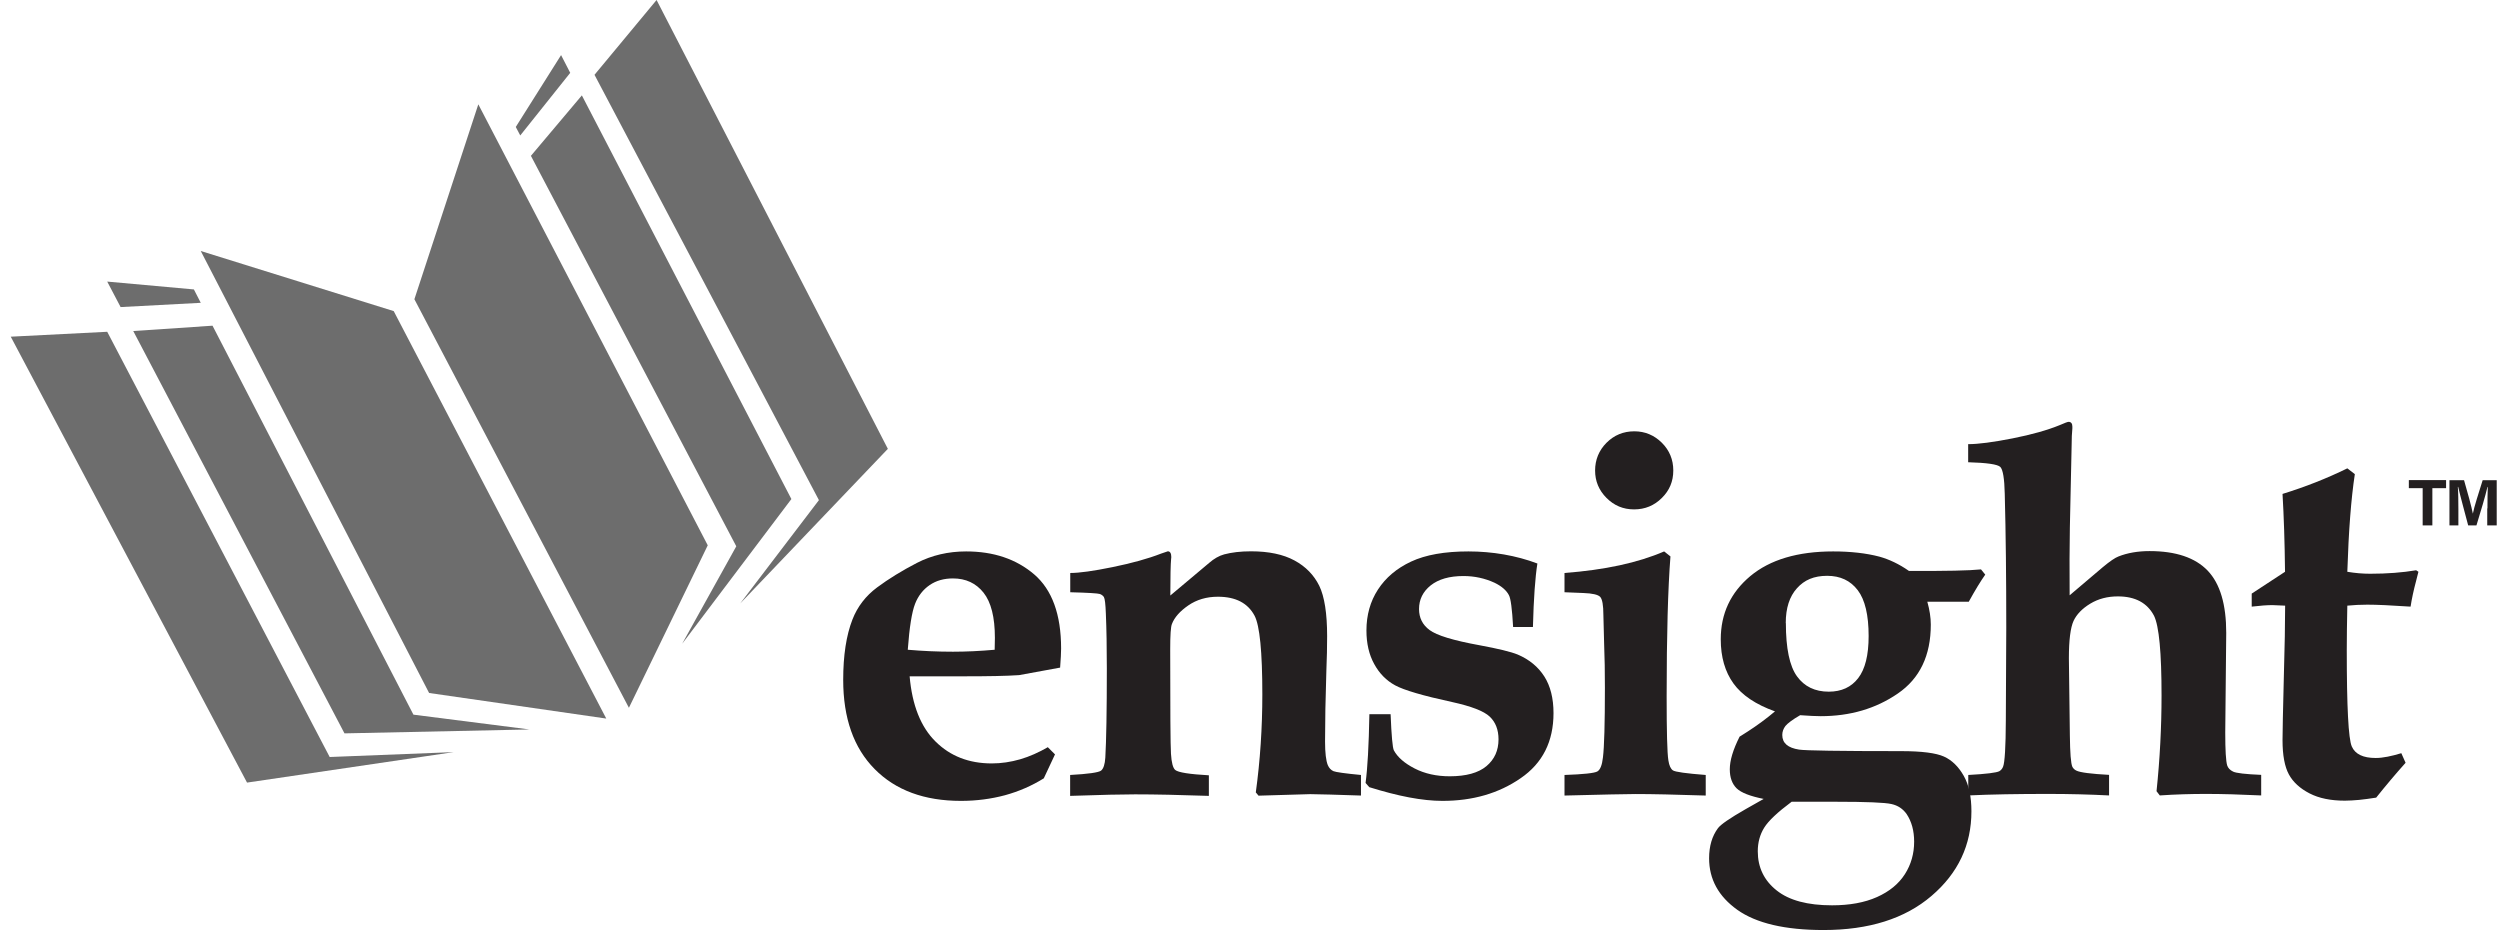
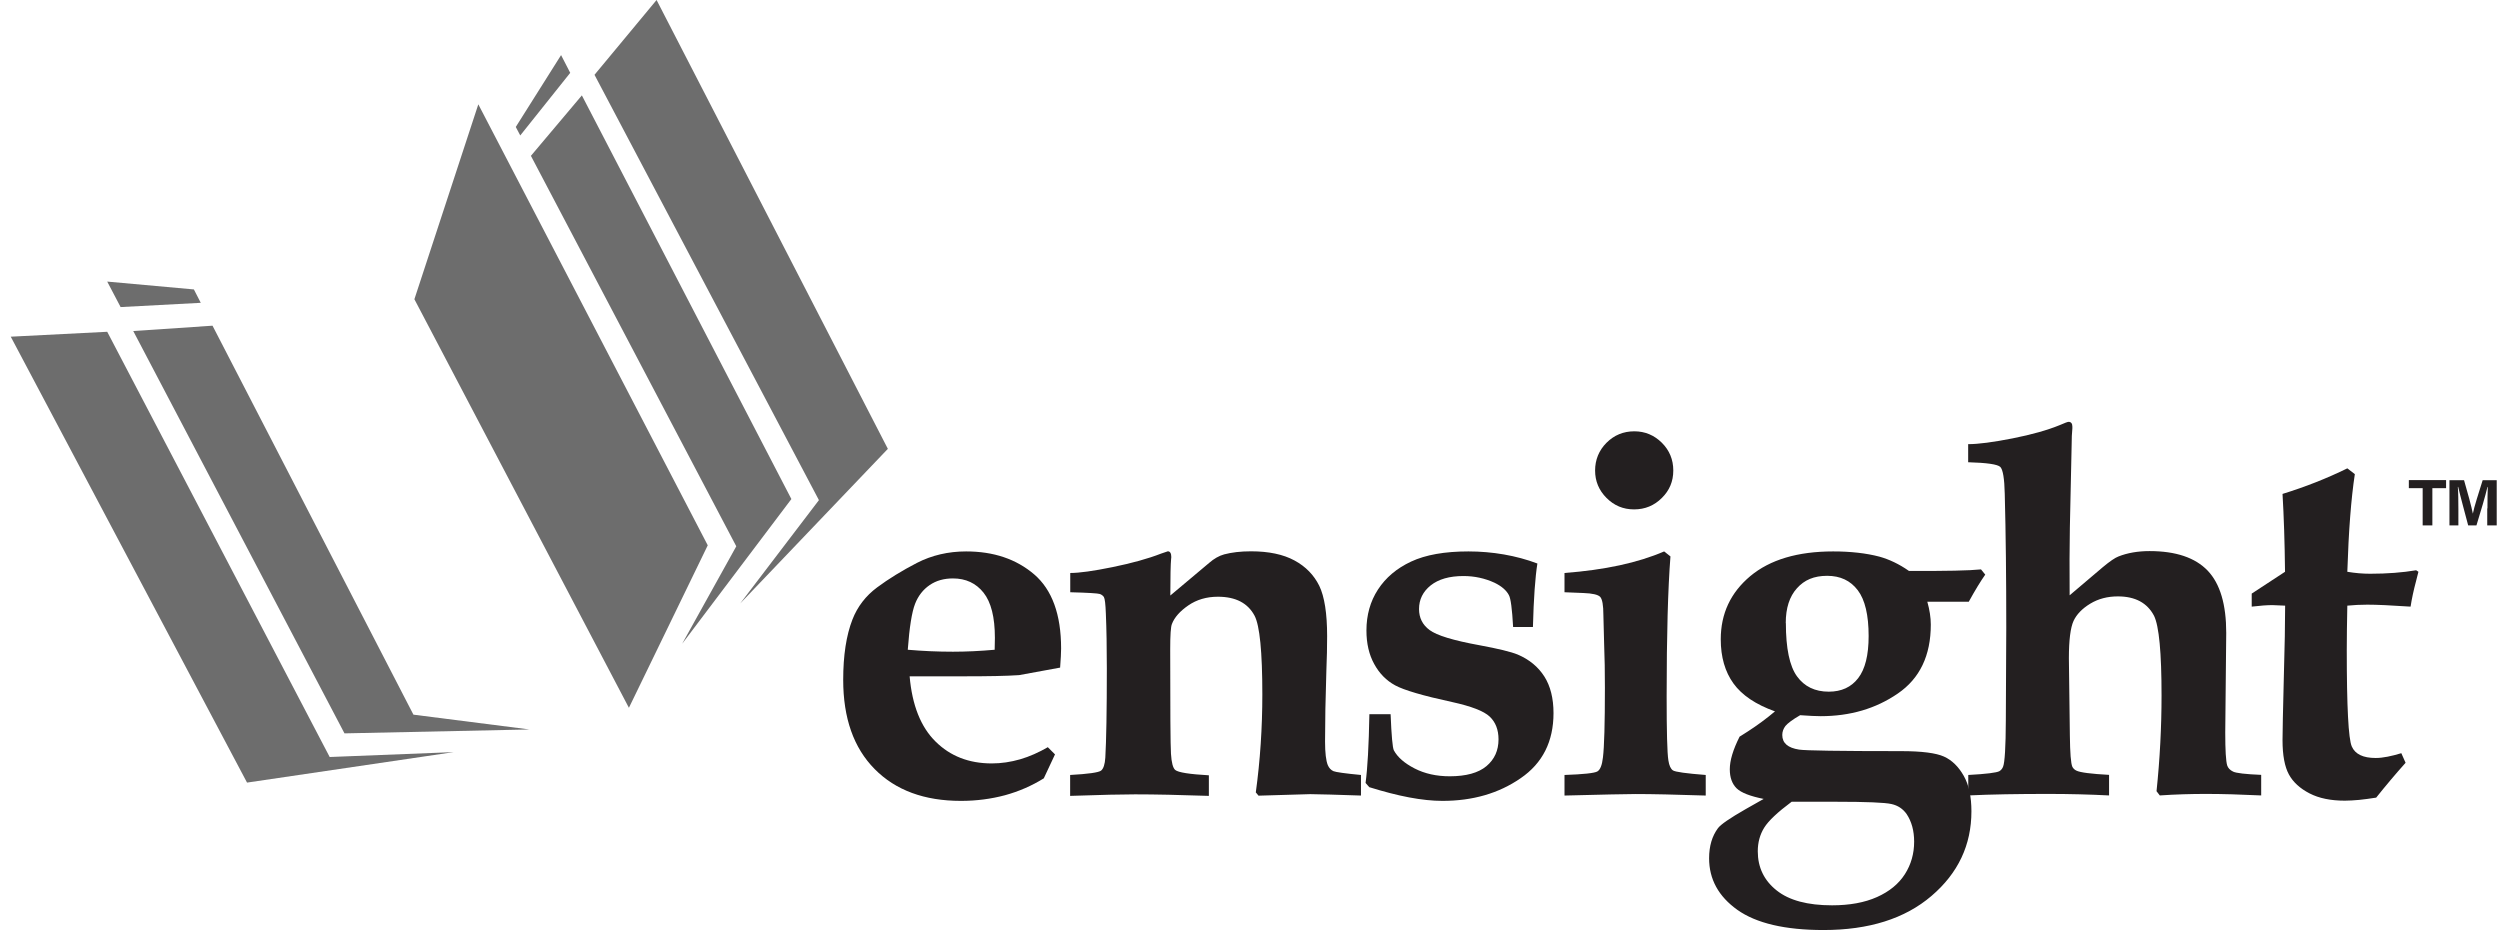
<svg xmlns="http://www.w3.org/2000/svg" width="181" height="68" viewBox="0 0 181 68" fill="none">
  <g id="ENGISHT LOGO 1" clip-path="url(#clip0_5820_375)">
    <g id="Layer 1">
      <g id="Group">
        <path id="Vector" d="M75.854 54.09L76.382 54.618L75.57 56.352C74.695 56.896 73.765 57.298 72.763 57.574C71.762 57.842 70.698 57.984 69.571 57.984C66.93 57.984 64.848 57.22 63.327 55.682C61.805 54.145 61.048 51.993 61.048 49.218C61.048 47.46 61.269 46.001 61.718 44.85C62.081 43.92 62.68 43.139 63.508 42.525C64.336 41.91 65.298 41.318 66.378 40.758C67.466 40.199 68.656 39.923 69.949 39.923C71.936 39.923 73.576 40.475 74.876 41.586C76.169 42.698 76.824 44.487 76.824 46.947C76.824 47.255 76.8 47.712 76.753 48.335L73.781 48.879C72.858 48.942 71.534 48.965 69.791 48.965H65.857C66.039 51.055 66.662 52.631 67.734 53.688C68.798 54.744 70.154 55.272 71.802 55.272C72.495 55.272 73.173 55.17 73.859 54.973C74.537 54.776 75.207 54.476 75.877 54.09M65.723 47.042C66.811 47.136 67.907 47.184 68.995 47.184C69.949 47.184 70.958 47.136 72.014 47.042L72.03 46.182C72.03 44.685 71.754 43.597 71.21 42.911C70.666 42.225 69.925 41.878 68.995 41.878C68.341 41.878 67.781 42.036 67.308 42.359C66.835 42.682 66.48 43.132 66.252 43.715C66.023 44.298 65.842 45.402 65.723 47.034" fill="#231F20" />
        <path id="Vector_2" d="M77.478 57.598V56.108C78.795 56.037 79.544 55.927 79.717 55.793C79.891 55.651 79.993 55.343 80.025 54.855C80.096 53.633 80.135 51.472 80.135 48.374C80.135 46.845 80.111 45.528 80.064 44.425C80.04 43.746 79.993 43.344 79.922 43.226C79.859 43.132 79.764 43.053 79.63 43.005C79.496 42.958 78.779 42.911 77.486 42.879V41.484C78.14 41.484 79.165 41.342 80.553 41.058C81.94 40.774 83.115 40.451 84.061 40.081L84.55 39.915C84.715 39.915 84.802 40.057 84.802 40.333L84.786 40.498C84.755 40.837 84.731 41.712 84.731 43.116L87.546 40.751C87.892 40.451 88.255 40.238 88.633 40.136C89.17 39.994 89.816 39.915 90.573 39.915C91.858 39.915 92.906 40.136 93.719 40.577C94.538 41.019 95.13 41.634 95.516 42.414C95.894 43.195 96.084 44.417 96.084 46.064C96.084 46.797 96.068 47.641 96.028 48.595C95.965 50.566 95.934 52.261 95.934 53.696C95.934 54.508 96.005 55.075 96.131 55.391C96.225 55.611 96.367 55.753 96.541 55.832C96.714 55.903 97.376 55.998 98.535 56.108V57.598L96.296 57.527L94.862 57.496L91.117 57.606L90.92 57.37C91.235 55.068 91.393 52.694 91.393 50.274C91.393 47.192 91.204 45.292 90.833 44.582C90.344 43.66 89.461 43.203 88.176 43.203C87.356 43.203 86.639 43.415 86.032 43.833C85.425 44.251 85.031 44.7 84.849 45.173C84.763 45.37 84.723 45.978 84.723 47.018C84.723 51.417 84.739 53.932 84.778 54.571C84.818 55.209 84.92 55.603 85.086 55.745C85.307 55.927 86.119 56.053 87.522 56.132V57.622C85.417 57.551 83.635 57.511 82.177 57.511C81.317 57.511 79.749 57.543 77.47 57.622" fill="#231F20" />
        <path id="Vector_3" d="M100.68 51.709C100.743 53.27 100.822 54.145 100.916 54.326C101.184 54.823 101.681 55.257 102.414 55.635C103.148 56.013 103.999 56.203 104.961 56.203C106.143 56.203 107.034 55.958 107.618 55.469C108.201 54.981 108.493 54.334 108.493 53.53C108.493 52.836 108.28 52.284 107.854 51.882C107.428 51.48 106.522 51.133 105.126 50.826C103.014 50.369 101.65 49.967 101.011 49.62C100.372 49.273 99.868 48.76 99.497 48.083C99.119 47.404 98.93 46.592 98.93 45.646C98.93 44.535 99.206 43.541 99.765 42.682C100.325 41.823 101.121 41.145 102.17 40.656C103.218 40.167 104.598 39.923 106.317 39.923C108.035 39.923 109.77 40.215 111.307 40.798C111.149 41.783 111.039 43.313 110.984 45.394H109.549C109.478 44.085 109.376 43.313 109.242 43.084C109.06 42.737 108.713 42.438 108.209 42.193C107.507 41.87 106.758 41.705 105.954 41.705C104.937 41.705 104.149 41.933 103.581 42.383C103.021 42.832 102.738 43.407 102.738 44.093C102.738 44.732 102.99 45.236 103.502 45.615C104.015 46.001 105.221 46.372 107.137 46.719C108.453 46.963 109.376 47.184 109.88 47.389C110.732 47.751 111.37 48.287 111.812 48.981C112.253 49.675 112.474 50.566 112.474 51.63C112.474 53.68 111.686 55.257 110.093 56.344C108.508 57.44 106.624 57.984 104.433 57.984C103.707 57.984 102.903 57.898 102.02 57.732C101.137 57.566 100.175 57.314 99.135 56.991L98.867 56.684C99.009 55.635 99.103 53.972 99.143 51.709H100.688H100.68Z" fill="#231F20" />
        <path id="Vector_4" d="M113.27 57.598V56.108C114.642 56.061 115.43 55.974 115.643 55.856C115.856 55.737 115.99 55.398 116.053 54.839C116.148 54.074 116.195 52.387 116.195 49.778C116.195 48.65 116.179 47.609 116.14 46.648L116.085 44.519C116.085 43.817 116.006 43.384 115.856 43.218C115.706 43.053 115.296 42.958 114.634 42.934L113.27 42.879V41.484C116.187 41.263 118.592 40.743 120.484 39.923L120.941 40.285C120.76 42.603 120.665 45.977 120.665 50.408C120.665 52.97 120.704 54.516 120.791 55.052C120.846 55.43 120.965 55.674 121.122 55.777C121.288 55.887 122.076 55.998 123.495 56.108V57.598C121.311 57.527 119.616 57.488 118.426 57.488C117.787 57.488 116.069 57.527 113.262 57.598M118.324 31.227C119.096 31.227 119.758 31.503 120.318 32.055C120.87 32.607 121.146 33.277 121.146 34.065C121.146 34.854 120.87 35.508 120.318 36.052C119.766 36.604 119.096 36.88 118.308 36.88C117.519 36.88 116.865 36.604 116.313 36.052C115.761 35.5 115.485 34.838 115.485 34.065C115.485 33.293 115.761 32.607 116.313 32.055C116.865 31.503 117.535 31.227 118.324 31.227Z" fill="#231F20" />
        <path id="Vector_5" d="M142.558 43.565H139.538C139.704 44.156 139.79 44.708 139.79 45.221C139.79 47.46 138.994 49.123 137.402 50.211C135.809 51.307 133.949 51.851 131.82 51.851C131.481 51.851 130.984 51.827 130.33 51.78C129.77 52.103 129.423 52.371 129.266 52.56C129.116 52.758 129.037 52.97 129.037 53.215C129.037 53.798 129.439 54.145 130.251 54.271C130.701 54.342 133.16 54.382 137.63 54.382C139.136 54.382 140.169 54.516 140.744 54.776C141.32 55.036 141.793 55.501 142.171 56.163C142.55 56.825 142.731 57.693 142.731 58.741C142.731 61.177 141.769 63.219 139.838 64.867C137.914 66.514 135.305 67.334 132.025 67.334C129.242 67.334 127.161 66.846 125.789 65.876C124.417 64.898 123.739 63.653 123.739 62.139C123.739 61.264 123.952 60.539 124.378 59.963C124.575 59.695 125.237 59.238 126.38 58.584L127.689 57.842C126.711 57.645 126.057 57.393 125.726 57.07C125.403 56.747 125.237 56.289 125.237 55.698C125.237 55.059 125.474 54.271 125.947 53.333L126.546 52.955C127.24 52.505 127.894 52.024 128.509 51.504C127.121 51.007 126.12 50.337 125.505 49.486C124.89 48.634 124.583 47.57 124.583 46.285C124.583 44.432 125.292 42.911 126.719 41.712C128.146 40.522 130.149 39.923 132.719 39.923C133.988 39.923 135.108 40.049 136.069 40.301C136.779 40.498 137.496 40.837 138.206 41.334C140.87 41.35 142.613 41.31 143.425 41.224L143.732 41.602C143.409 42.059 143.007 42.714 142.534 43.573M129.715 58.047C128.698 58.804 128.036 59.427 127.728 59.924C127.421 60.42 127.263 60.988 127.263 61.635C127.263 62.801 127.721 63.747 128.627 64.465C129.534 65.19 130.874 65.545 132.64 65.545C133.909 65.545 134.997 65.348 135.896 64.946C136.795 64.544 137.465 63.992 137.914 63.29C138.363 62.588 138.584 61.8 138.584 60.941C138.584 60.152 138.403 59.482 138.04 58.938C137.772 58.56 137.41 58.316 136.944 58.213C136.479 58.103 135.131 58.047 132.9 58.047H129.723H129.715ZM129.297 45.118C129.297 46.939 129.565 48.224 130.101 48.965C130.637 49.706 131.402 50.077 132.403 50.077C133.318 50.077 134.027 49.754 134.532 49.099C135.037 48.445 135.289 47.436 135.289 46.048C135.289 44.535 135.029 43.423 134.5 42.729C133.972 42.036 133.239 41.689 132.285 41.689C131.331 41.689 130.637 41.988 130.101 42.587C129.557 43.187 129.289 44.03 129.289 45.11" fill="#231F20" />
        <path id="Vector_6" d="M142.503 57.598V56.108C143.811 56.037 144.56 55.943 144.757 55.832C144.876 55.761 144.97 55.651 145.025 55.501C145.144 55.202 145.215 54.09 145.222 52.166L145.254 45.465C145.254 41.91 145.222 38.669 145.144 35.745C145.12 34.641 145.01 33.994 144.82 33.805C144.623 33.616 143.851 33.506 142.495 33.466V32.157C143.236 32.157 144.3 32.016 145.703 31.74C147.099 31.464 148.242 31.14 149.125 30.778C149.487 30.62 149.7 30.541 149.763 30.541C149.945 30.541 150.039 30.66 150.039 30.888V31.014C150.008 31.306 149.984 31.756 149.984 32.362L149.858 38.196C149.834 39.615 149.826 41.247 149.842 43.1L152.239 41.066C152.751 40.64 153.13 40.38 153.382 40.286C154.021 40.033 154.777 39.899 155.629 39.899C157.529 39.899 158.932 40.372 159.839 41.318C160.737 42.264 161.179 43.762 161.179 45.82L161.108 53.033C161.108 54.319 161.155 55.115 161.25 55.422C161.313 55.604 161.447 55.753 161.676 55.864C161.896 55.974 162.574 56.053 163.71 56.1V57.59C162.22 57.519 160.895 57.48 159.728 57.48C158.64 57.48 157.513 57.511 156.37 57.59L156.133 57.283C156.378 54.934 156.496 52.616 156.496 50.353C156.496 47.247 156.315 45.323 155.952 44.582C155.463 43.652 154.596 43.179 153.335 43.179C152.586 43.179 151.916 43.352 151.332 43.707C150.749 44.062 150.347 44.48 150.126 44.953C149.905 45.434 149.787 46.332 149.787 47.657L149.858 53.254C149.874 54.516 149.929 55.273 150.039 55.517C150.102 55.635 150.197 55.73 150.331 55.793C150.599 55.927 151.387 56.029 152.696 56.1V57.59C151.301 57.519 149.842 57.48 148.313 57.48C146.105 57.48 144.166 57.511 142.495 57.59" fill="#231F20" />
        <path id="Vector_7" d="M163.016 42.982L165.436 41.397C165.413 39.253 165.35 37.377 165.255 35.76C166.911 35.248 168.472 34.633 169.946 33.908L170.49 34.326C170.222 36.084 170.04 38.441 169.946 41.397C170.506 41.492 171.057 41.539 171.601 41.539C172.839 41.539 173.943 41.452 174.928 41.287L175.094 41.397L174.928 42.051C174.747 42.73 174.613 43.352 174.526 43.92C173.107 43.825 172.067 43.778 171.396 43.778C170.9 43.778 170.419 43.802 169.946 43.849C169.922 45.071 169.906 46.159 169.906 47.089C169.906 51.165 170.025 53.483 170.269 54.043C170.513 54.602 171.089 54.878 171.996 54.878C172.264 54.878 172.547 54.847 172.863 54.784C173.17 54.721 173.501 54.642 173.856 54.531L174.164 55.225C173.438 56.037 172.729 56.881 172.035 57.748C171.586 57.819 171.176 57.874 170.797 57.913C170.419 57.945 170.08 57.969 169.765 57.969C168.748 57.969 167.896 57.795 167.21 57.441C166.524 57.086 166.028 56.636 165.72 56.077C165.413 55.517 165.255 54.689 165.255 53.585C165.255 53.002 165.287 51.472 165.35 48.997C165.413 46.829 165.444 45.11 165.444 43.849L164.514 43.81C164.128 43.81 163.631 43.849 163.024 43.92V42.974L163.016 42.982Z" fill="#231F20" />
        <path id="Vector_8" d="M175.401 35.343H174.4V34.759H177.096V35.343H176.103V38.039H175.401V35.343Z" fill="#231F20" />
        <path id="Vector_9" d="M180.092 36.809C180.092 36.249 180.1 35.626 180.115 35.256H180.092C179.934 35.926 179.611 37.014 179.295 38.039H178.696C178.46 37.14 178.121 35.902 177.971 35.248H177.947C177.979 35.634 177.987 36.304 177.987 36.864V38.039H177.34V34.767H178.397C178.649 35.626 178.941 36.699 179.035 37.187C179.114 36.754 179.477 35.611 179.745 34.767H180.762V38.039H180.076V36.809H180.092Z" fill="#231F20" />
        <path id="Vector_10" d="M0.778 24.376L17.885 56.66L32.849 54.453L23.869 54.807L7.763 24.021L0.778 24.376Z" fill="#6D6D6D" />
        <path id="Vector_11" d="M14.535 21.924L14.038 20.955L7.763 20.387L8.732 22.232L14.535 21.924Z" fill="#6D6D6D" />
        <path id="Vector_12" d="M29.932 51.741L15.386 23.58L9.647 23.966L24.941 53.096L38.336 52.813L29.932 51.741Z" fill="#6D6D6D" />
-         <path id="Vector_13" d="M14.535 18.172L31.067 50.172L43.894 52.024L28.505 22.524L14.535 18.172Z" fill="#6D6D6D" />
        <path id="Vector_14" d="M30.002 21.664L45.533 51.244L51.241 39.481L34.63 7.553L30.002 21.664Z" fill="#6D6D6D" />
        <path id="Vector_15" d="M41.284 5.274L40.622 3.989L37.342 9.192L37.666 9.807L41.284 5.274Z" fill="#6D6D6D" />
        <path id="Vector_16" d="M57.296 36.131L42.127 6.906L38.438 11.282L53.307 39.552L49.388 46.608L57.296 36.131Z" fill="#6D6D6D" />
        <path id="Vector_17" d="M43.042 5.416L59.29 36.21L53.59 43.691L64.281 32.496L47.536 0L43.042 5.416Z" fill="#6D6D6D" />
      </g>
    </g>
  </g>
  <defs>
    <clipPath id="clip0_5820_375">
      <rect width="180" height="67.334" fill="white" transform="translate(0.778)" />
    </clipPath>
  </defs>
</svg>